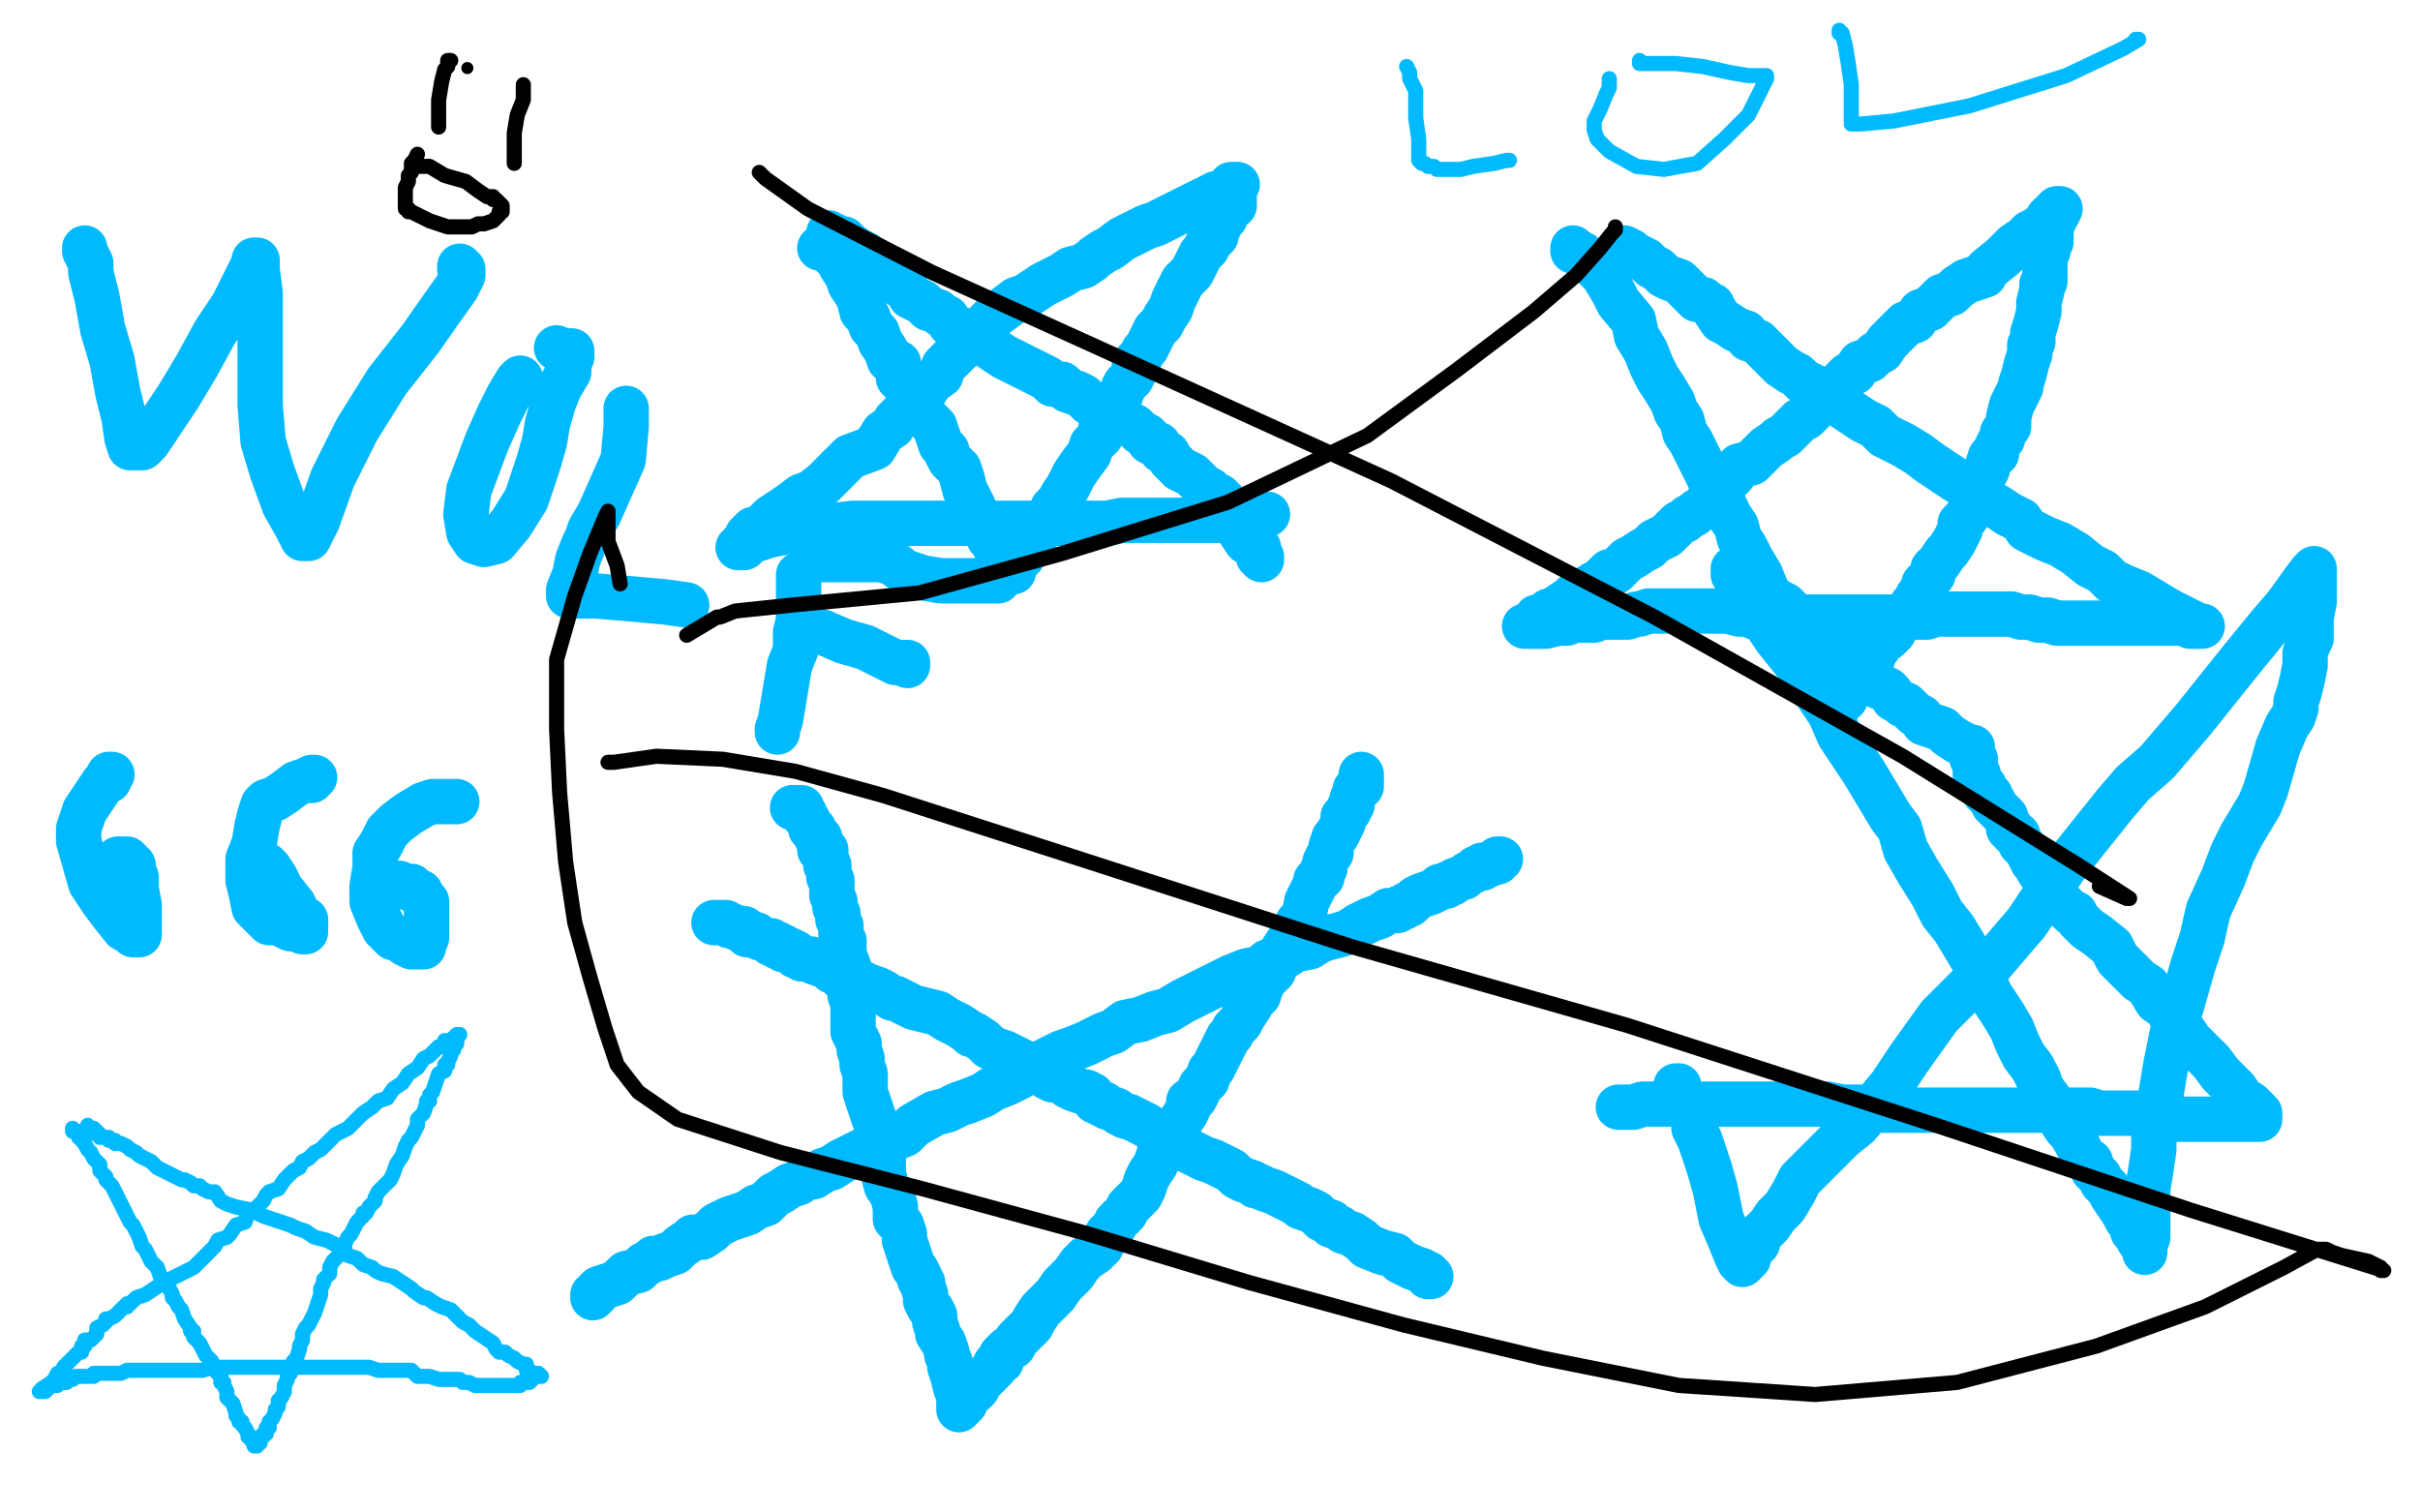
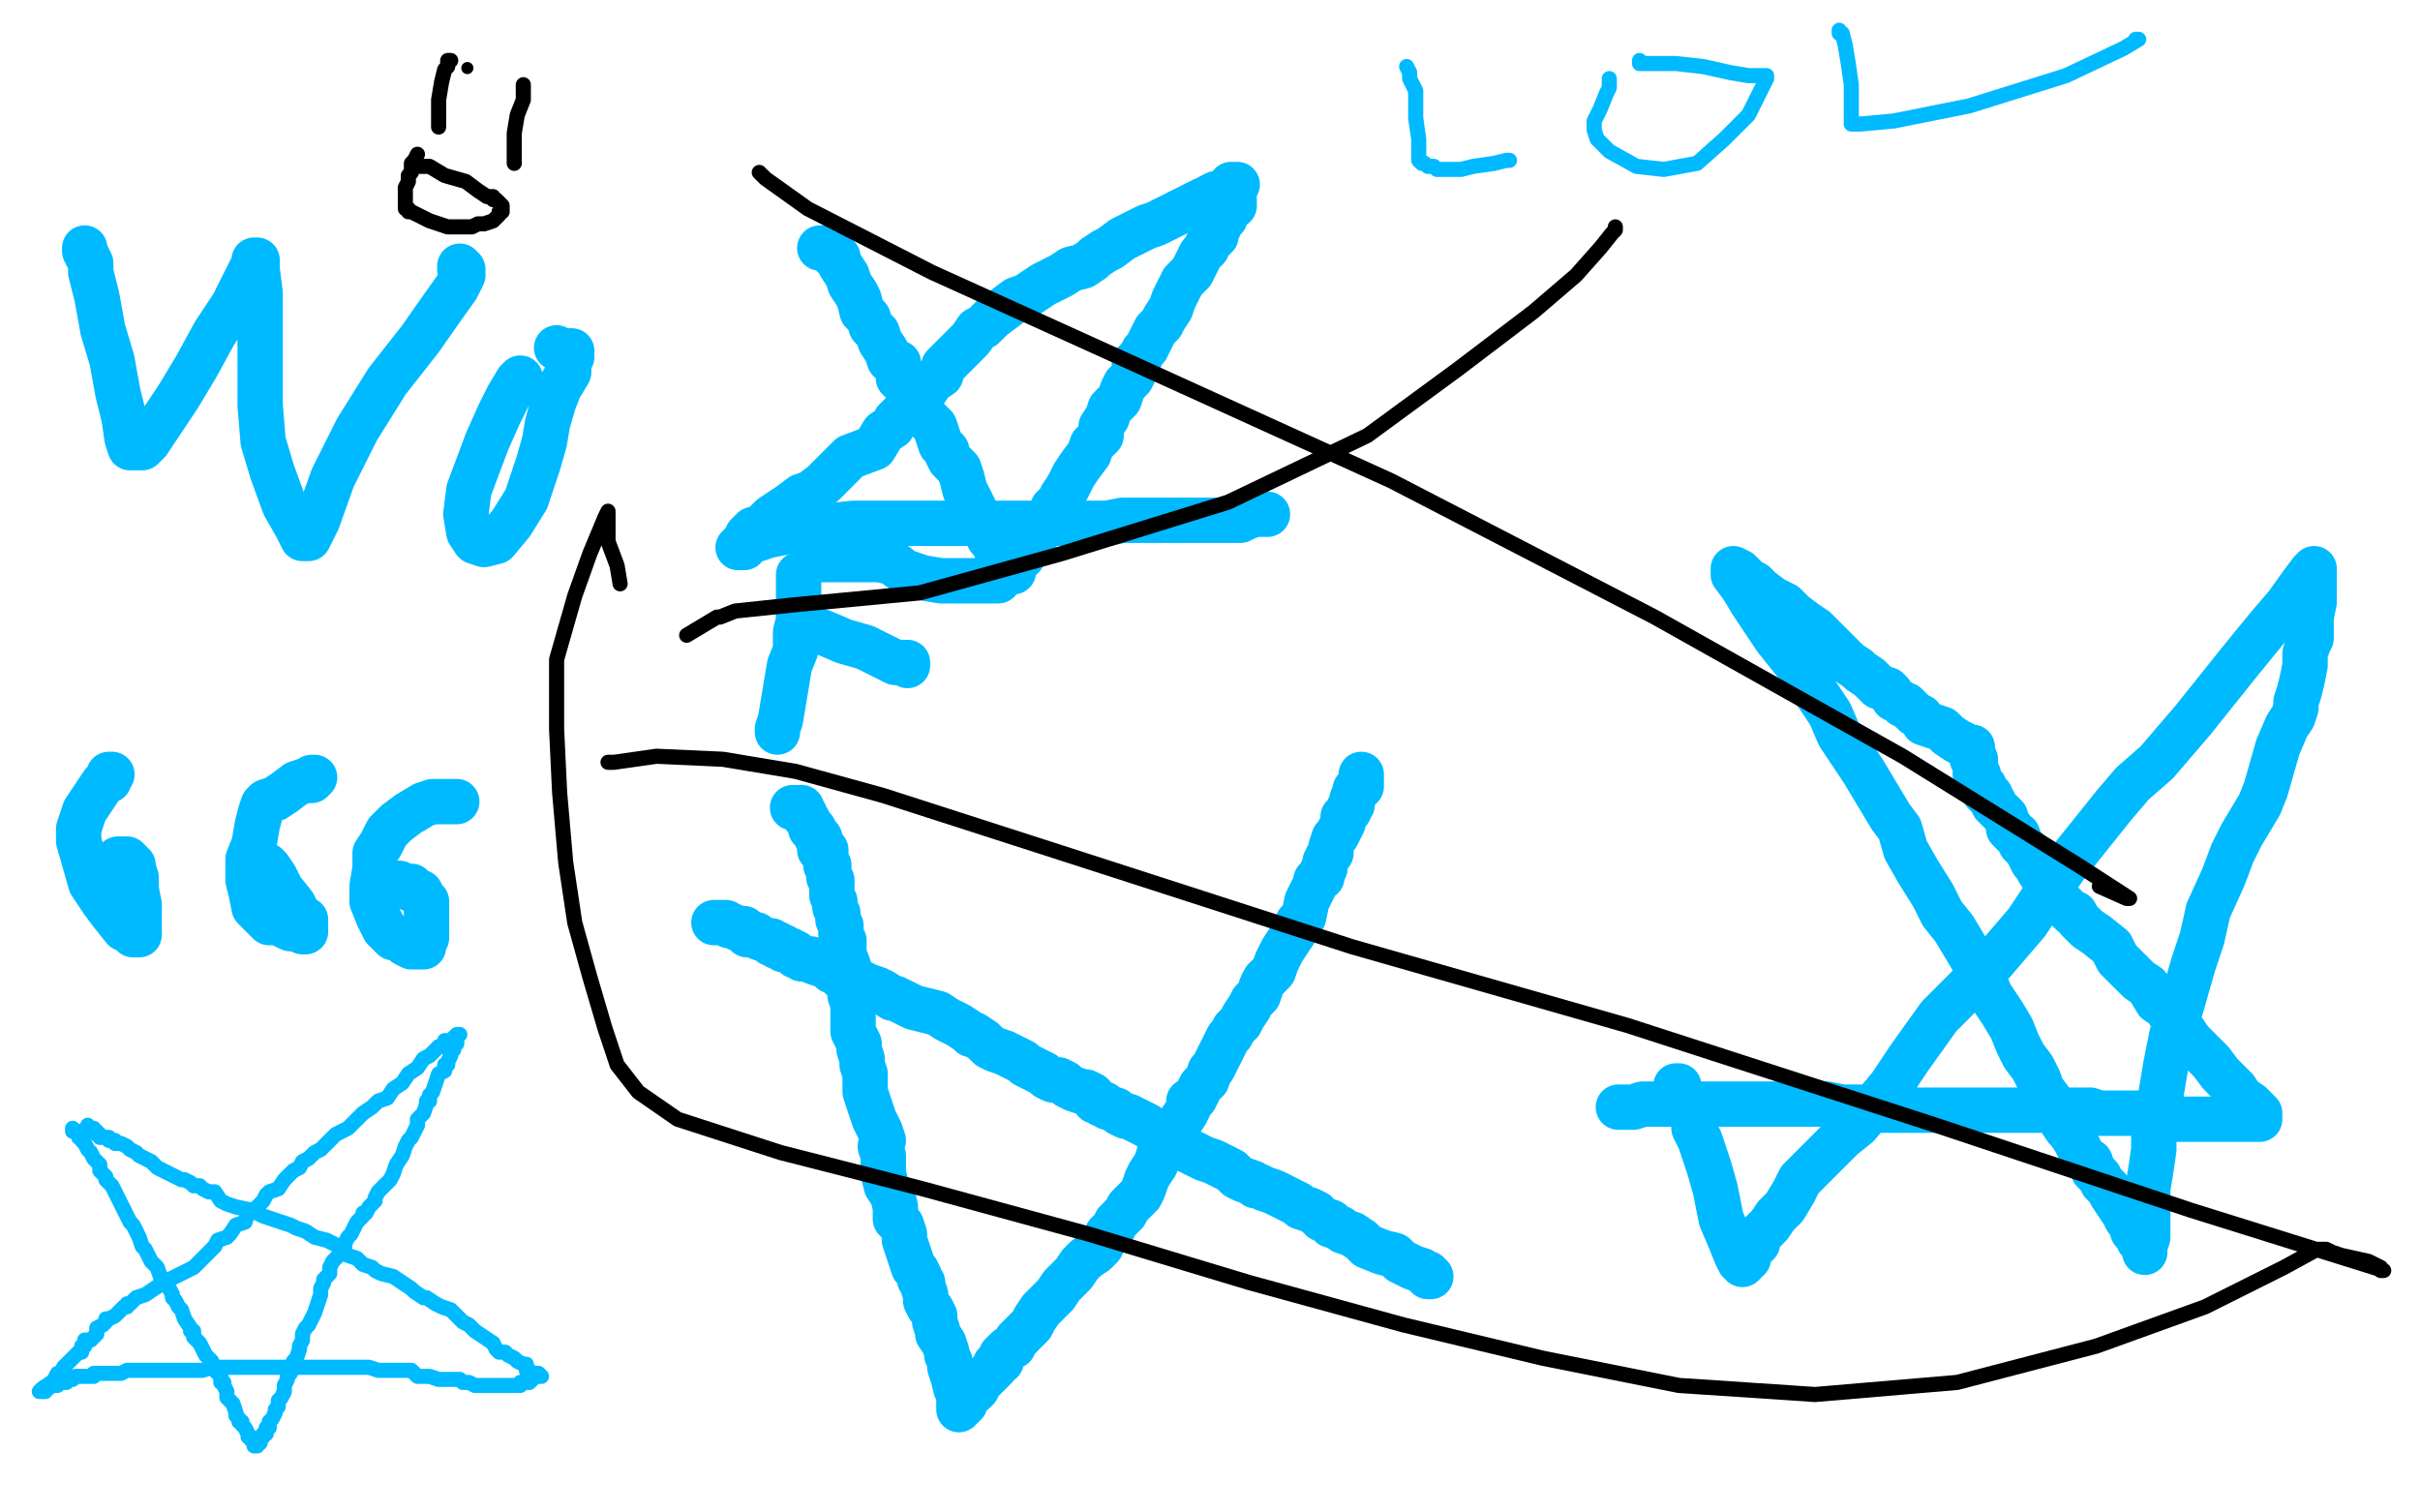
<svg xmlns="http://www.w3.org/2000/svg" width="800" height="500" version="1.1" style="stroke-antialiasing: false">
  <desc>This SVG has been created on https://colorillo.com/</desc>
  <rect x="0" y="0" width="800" height="500" style="fill: rgb(255,255,255); stroke-width:0" />
  <polyline points="262,267 263,267 263,267 264,267 264,267 265,267 265,267 265,268 265,268 266,269 266,269 266,270 266,270 267,271 267,271 268,273 268,273 268,274 269,274 270,276 270,277 271,277 271,279 271,280 271,281 272,281 273,281 273,282 273,283 273,284 273,286 274,286 274,287 274,288 274,290 275,291 275,293 275,294 275,296 276,298 276,300 277,302 277,304 278,306 278,308 278,309 279,311 279,314 279,316 280,318 281,321 281,323 281,326 281,329 282,332 282,334 282,339 282,341 283,343 284,345 284,347 285,350 285,352 286,355 286,358 286,361 287,364 288,367 289,370 291,374 292,377 291,379 292,382 292,385 292,388 293,392 295,395 296,399 296,403 298,405 299,408 299,410 300,413 301,416 302,419 303,420 304,422 304,423 305,424 305,425 306,428 306,430 307,432 308,433 309,435 309,437 310,440 310,441 312,444 313,447 313,448 314,450 314,452 315,455 316,459 317,461 317,463 317,464 317,465 317,466 317,465 318,465 318,464 319,464 319,463 320,461 321,460 322,460 323,459 323,458 324,457 326,455 327,454 328,453 329,452 329,451 331,450 331,448 333,446 335,445 336,443 337,442 340,439 341,438 342,436 344,433 345,432 347,430 348,429 349,428 351,425 352,424 355,421 357,418 359,416 362,414 364,412 365,410 366,408 368,406 369,404 372,401 373,399 375,397 377,395 378,393 379,390 380,388 382,385 383,382 385,381 386,378 388,376 389,374 390,371 392,368 393,366 393,364 395,363 396,361 397,359 399,357 400,354 401,353 402,351 403,349 404,347 405,345 406,343 407,342 408,340 410,338 411,336 413,333 414,331 416,329 417,326 418,324 421,321 422,318 424,314 426,311 428,308 429,305 431,303 432,298 433,296 434,294 435,292 435,291 437,290 437,288 438,287 438,285 439,283 440,282 440,280 441,277 442,276 443,274 444,272 444,270 445,269 446,268 446,267 447,266 447,265 447,264 448,262 448,261 449,261 449,260 450,260 450,259 450,258 450,257 450,256" style="fill: none; stroke: #00baff; stroke-width: 15; stroke-linejoin: round; stroke-linecap: round; stroke-antialiasing: false; stroke-antialias: 0; opacity: 1.0" />
  <polyline points="473,422 472,422 472,422 472,421 472,421 471,421 471,421 470,420 470,420 467,419 467,419 463,417 463,417 461,415 461,415 457,414 457,414 452,412 450,410 447,408 444,407 443,406 440,405 440,404 437,403 435,401 433,400 430,399 429,398 427,397 425,396 423,395 421,394 418,393 416,392 415,392 414,391 411,390 409,389 407,387 405,386 403,385 401,384 398,383 396,382 394,381 392,380 390,379 389,379 388,378 387,377 386,377 385,376 384,376 383,375 382,374 379,372 377,371 375,370 373,369 372,369 370,368 369,367 366,366 365,365 364,365 363,364 362,364 361,362 359,361 358,361 355,360 353,359 352,358 350,357 348,357 346,356 345,355 343,354 341,353 339,352 338,351 336,350 334,349 332,348 329,347 327,346 325,344 322,342 321,342 320,341 317,339 313,337 310,335 306,334 302,333 300,332 296,330 295,330 292,328 290,327 287,326 285,325 283,324 282,324 281,323 280,323 279,323 278,323 278,322 278,321 276,321 275,321 274,320 272,319 269,318 268,317 265,317 264,316 263,316 263,315 261,314 260,314 259,314 259,313 258,313 257,313 257,312 256,312 255,312 255,311 254,311 251,310 250,309 248,309 247,309 247,308 246,308 246,307 245,307 244,307 242,306 241,306 240,305 239,305 238,305 237,305 236,305" style="fill: none; stroke: #00baff; stroke-width: 15; stroke-linejoin: round; stroke-linecap: round; stroke-antialiasing: false; stroke-antialias: 0; opacity: 1.0" />
-   <polyline points="196,429 196,428 196,428 197,428 197,428 197,427 197,427 198,426 198,426 201,425 201,425 204,424 204,424 207,421 207,421 211,420 213,418 215,417 216,416 218,416 220,415 223,414 225,412 228,410 229,409 232,409 235,407 237,405 241,403 244,402 247,401 250,399 253,398 256,395 258,394 261,392 264,391 267,389 269,389 272,387 275,386 278,384 282,382 286,380 290,378 294,377 299,375 302,372 309,368 313,367 317,365 320,364 325,362 328,360 333,358 337,356 341,353 347,350 351,348 354,347 359,345 361,344 365,342 368,341 372,338 377,337 382,335 386,334 391,331 397,328 403,325 407,323 412,321 417,320 419,318 422,317 425,316 428,314 433,313 436,311 439,310 443,309 446,308 449,306 453,304 456,303 459,301 460,301 462,301 463,300 464,300 465,299 466,299 468,297 470,296 473,295 475,294 476,293 478,293 479,292 480,292 481,291 484,290 485,289 487,288 488,287 489,287 490,287 490,286 492,286 494,285 495,285 495,284 496,284" style="fill: none; stroke: #00baff; stroke-width: 15; stroke-linejoin: round; stroke-linecap: round; stroke-antialiasing: false; stroke-antialias: 0; opacity: 1.0" />
  <polyline points="271,82 272,82 272,82 273,82 273,82 274,83 274,83 275,84 275,84 276,85 276,85 277,85 277,85 277,86 277,86 278,88 280,91 281,94 283,97 284,99 285,103 287,105 288,108 290,110 291,113 293,116 294,119 297,120 297,125 299,127 301,130 303,133 304,135 306,138 309,141 310,144 311,147 313,149 313,150 314,152 317,155 318,158 319,162 320,164 322,168 323,171 324,174 326,176 327,178 329,180 329,181 330,182 330,184 330,185 331,186 331,188 333,188 333,189 334,189 335,189 335,188 335,187 336,186 338,184 340,180 342,178 344,175 347,172 348,168 350,166 351,164 353,161 355,157 357,154 360,150 361,147 364,144 364,141 366,138 367,135 370,132 371,129 372,127 374,125 375,123 375,120 377,118 378,116 379,115 380,113 381,111 382,109 384,107 385,105 387,102 388,99 389,97 390,95 391,93 392,92 394,90 395,88 396,86 397,84 398,83 399,82 399,81 401,79 402,78 402,75 403,75 403,74 403,73 404,73 404,72 405,72 405,71 406,70 406,69 406,68 407,68 408,68 408,67 408,66" style="fill: none; stroke: #00baff; stroke-width: 15; stroke-linejoin: round; stroke-linecap: round; stroke-antialiasing: false; stroke-antialias: 0; opacity: 1.0" />
-   <polyline points="417,185 417,184 417,184 416,184 416,184 416,183 416,183 416,181 416,181 412,179 412,179 410,176 410,176 410,175 410,175 410,173 410,173 409,173 408,171 407,169 406,168 405,166 404,165 403,164 401,164 400,162 398,161 396,159 394,157 392,156 390,155 389,154 387,152 386,150 384,149 383,147 382,147 380,146 380,145 379,144 377,143 375,141 373,140 371,139 368,137 365,136 362,134 360,133 358,131 356,130 353,129 351,127 348,127 346,125 344,124 342,123 340,122 336,120 332,118 329,116 326,114 323,112 321,110 318,109 315,108 314,107 313,105 311,104 310,103 307,102 305,100 303,99 301,98 300,96 299,95 297,94 295,92 293,89 290,88 289,87 288,86 287,85 286,84 284,83 281,81 280,80 279,80 279,79 278,79 277,79 276,78 275,78 274,78 274,77" style="fill: none; stroke: #00baff; stroke-width: 15; stroke-linejoin: round; stroke-linecap: round; stroke-antialiasing: false; stroke-antialias: 0; opacity: 1.0" />
  <polyline points="244,181 245,181 245,181 245,180 245,180 246,180 246,180 246,179 246,179 247,178 247,178 247,177 247,177 249,175 249,175 251,175 253,173 255,171 258,169 261,167 265,164 268,163 272,160 275,157 278,154 281,151 289,148 292,143 295,141 296,139 299,136 302,134 304,131 306,129 308,126 311,124 312,121 314,119 316,117 318,115 321,112 323,109 325,108 328,105 332,102 336,99 339,98 342,96 345,94 347,93 351,91 354,89 358,88 361,86 362,85 365,83 367,82 371,79 375,77 379,75 382,74 384,73 386,72 388,71 390,70 392,69 394,68 396,67 398,66 399,66 400,65 402,64 403,64 404,64 405,63 406,63 407,63 407,61 408,61 409,61" style="fill: none; stroke: #00baff; stroke-width: 15; stroke-linejoin: round; stroke-linecap: round; stroke-antialiasing: false; stroke-antialias: 0; opacity: 1.0" />
  <polyline points="245,181 246,181 246,181 246,180 246,180 248,179 248,179 254,177 254,177 264,175 264,175 273,174 273,174 282,173 282,173 290,173 296,173 301,173 308,173 314,173 321,173 327,173 332,173 335,173 339,173 342,173 345,173 350,173 354,173 357,173 362,173 366,173 371,172 375,172 378,172 381,172 384,172 388,172 391,172 394,172 396,172 398,172 399,172 401,172 402,172 405,172 406,172 408,172 409,172 410,172 412,171 415,170 417,170 419,170" style="fill: none; stroke: #00baff; stroke-width: 15; stroke-linejoin: round; stroke-linecap: round; stroke-antialiasing: false; stroke-antialias: 0; opacity: 1.0" />
-   <polyline points="520,82 520,83 520,83 521,83 521,83 523,84 523,84 526,87 526,87 528,89 528,89 530,91 530,91 533,96 533,96 535,100 540,106 541,111 544,116 546,121 548,125 550,128 553,133 554,136 556,139 557,143 559,146 561,150 563,154 565,158 567,163 570,167 572,171 574,174 575,178 577,181 579,185 582,190 584,195 586,198 588,200 588,201 588,202 589,203 590,205 591,207 592,209 593,211 594,212 594,213 594,214 594,215 595,216 595,217 596,218 596,219 596,220 597,220 598,220 598,221 599,223 600,224 601,225 601,226 602,226 602,227 603,228 603,229 603,230 604,230 604,231 604,232 605,232 605,233 605,234 606,234 606,235 606,234 607,234 608,233 608,232 609,231 610,231 610,229 610,228 612,227 612,226 613,225 613,224 614,224 615,223 616,222 617,220 618,218 619,218 619,217 619,216 620,215 621,214 622,212 623,211 624,211 625,210 626,209 626,208 627,207 629,205 630,204 631,202 632,200 633,199 634,197 635,196 636,193 639,190 639,188 640,187 641,186 643,183 644,182 646,179 647,177 648,175 648,173 650,171 651,169 652,166 654,163 654,161 655,159 656,157 657,155 657,154 658,151 660,150 660,148 661,146 662,145 662,143 664,141 664,138 665,134 666,132 667,130 668,128 668,127 669,124 670,120 671,117 671,114 672,113 672,111 672,110 673,107 674,103 674,100 675,96 675,95 675,94 676,93 676,91 676,88 676,84 677,83 677,82 677,81 678,80 678,79 678,78 678,76 678,75 678,74 679,73 679,72 680,71 681,69 680,69 680,70 679,70 679,71 678,71 677,72 676,74 673,76 671,77 669,79 666,81 663,84 662,85 657,89 656,91 653,92 650,93 647,95 645,97 642,98 640,100 638,102 635,103 633,106 630,107 627,110 624,113 622,116 620,117 618,119 615,120 613,123 611,124 609,126 607,130 604,131 601,133 599,136 597,138 595,139 593,141 592,142 590,144 588,145 587,146 584,148 583,149 581,151 579,153 575,154 573,157 571,159 568,161 567,163 565,165 563,168 561,169 560,170 558,171 557,172 555,173 554,174 553,175 551,177 549,178 547,179 545,181 543,182 540,184 538,185 536,187 534,189 532,189 530,191 529,192 527,193 524,195 523,195 522,196 520,197 519,198 516,200 513,202 512,202 511,203 509,204 508,204 507,206 505,207 504,207 505,207 506,207 508,207 511,207 515,206 518,206 520,205 523,205 524,205 527,205 529,204 532,204 534,204 536,204 538,204 541,203 542,203 545,202 548,202 550,202 552,202 554,202 556,202 559,202 561,202 563,202 566,202 569,202 571,202 575,203 578,203 580,204 583,204 585,204 588,204 590,204 592,204 594,204 596,204 598,204 600,204 601,204 603,204 604,204 606,204 607,204 608,204 610,204 613,204 615,204 618,204 621,204 624,204 627,204 629,204 633,204 637,204 640,203 642,203 644,203 648,203 652,203 656,203 659,203 662,203 665,203 668,204 671,204 674,205 677,205 680,206 683,206 685,206 687,206 688,206 689,206 690,206 692,206 694,206 697,206 700,206 703,206 706,206 707,206 709,206 711,206 714,206 717,206 720,206 721,206 722,206 724,207 725,207 726,207 727,207 728,207 727,207 726,207 725,207 725,206 721,204 717,202 712,199 707,196 702,194 698,192 695,189 691,187 686,183 681,180 676,178 672,176 670,175 668,172 664,170 661,168 656,165 651,161 647,159 644,157 641,155 638,153 634,150 629,147 623,144 620,141 616,139 613,137 610,135 607,133 604,130 600,128 596,126 594,124 592,123 589,121 587,119 584,116 581,113 578,112 577,110 574,109 571,107 569,106 567,103 566,101 564,100 563,99 561,99 560,98 558,96 557,95 555,93 552,92 550,91 548,89 546,88 544,86 542,85 540,84 539,83 537,82" style="fill: none; stroke: #00baff; stroke-width: 15; stroke-linejoin: round; stroke-linecap: round; stroke-antialiasing: false; stroke-antialias: 0; opacity: 1.0" />
  <polyline points="535,366 536,366 536,366 537,366 537,366 538,366 538,366 540,366 540,366 543,365 543,365 547,365 547,365 550,365 550,365 554,365 559,365 562,365 567,365 571,365 576,365 581,365 586,365 592,365 598,365 604,365 609,366 616,366 621,367 627,367 633,367 638,367 643,367 648,367 652,367 658,367 664,367 670,367 676,367 680,367 684,367 687,367 691,367 694,368 698,368 702,368 706,368 710,368 714,369 719,370 724,370 727,370 729,370 732,370 734,370 736,370 739,370 741,370 742,370 743,370 745,370 746,370 747,370 747,369 747,368 746,368 746,367 744,365 741,363 739,360 734,355 731,351 728,348 724,344 722,341 719,338 716,333 713,331 710,326 707,324 705,322 702,319 700,317 698,313 693,309 690,307 687,304 686,302 685,302 683,300 681,298 678,295 676,291 674,288 673,286 673,285 672,285 671,283 670,281 668,279 667,276 666,276 665,275 665,274 664,274 664,273 663,270 661,268 660,267 659,266 659,265 658,264 658,263 657,263 657,262 656,262 656,261 656,260 655,259 654,259 654,258 654,257 654,256 653,256 653,255 653,254 653,253 653,252 653,251 652,251 652,250 652,249 652,248 652,247 651,247 650,247 649,246 647,245 644,243 642,241 639,240 636,239 635,237 633,236 632,235 631,234 630,233 629,233 628,232 626,231 625,229 624,228 621,227 619,225 618,224 615,222 614,221 611,219 609,217 607,215 605,213 602,210 600,208 597,206 593,203 590,200 586,198 582,195 580,193 578,192 576,190 575,189 573,188 573,189 573,190 576,194 579,199 583,205 587,211 591,216 595,221 598,226 601,230 605,236 608,243 612,249 616,255 619,260 622,265 625,270 628,274 630,281 634,288 639,296 642,302 646,307 649,312 652,317 655,322 658,329 662,335 665,340 667,345 669,349 672,353 674,357 675,360 678,364 680,367 681,370 683,373 684,374 686,377 687,379 688,381 689,383 691,384 692,387 694,389 695,391 697,393 698,395 700,398 702,401 703,403 704,404 705,405 705,406 705,407 706,407 706,408 707,409 707,410 708,411 709,412 709,413 709,414 709,413 709,412 710,409 710,404 710,398 710,393 711,387 712,380 712,373 714,364 716,352 718,342 721,333 723,326 725,319 728,310 730,301 735,290 738,282 741,276 744,271 747,266 749,261 751,254 753,247 756,240 758,237 759,234 759,232 760,229 761,225 762,220 762,216 763,213 764,211 764,208 764,204 765,199 765,194 765,189 765,188 765,189 764,189 761,193 756,200 750,207 741,218 733,228 725,238 719,245 713,252 705,259 699,266 691,276 683,286 676,296 670,305 664,312 658,319 652,325 647,330 641,336 636,343 631,350 625,359 620,365 614,372 609,376 604,381 599,386 595,390 593,394 590,399 587,402 585,405 583,407 581,409 581,411 579,413 578,415 578,416 577,417 576,418 576,417 575,417 574,415 572,410 569,403 567,393 565,386 563,380 562,377 560,373 560,370 558,366 556,363 555,360 555,359 554,359" style="fill: none; stroke: #00baff; stroke-width: 15; stroke-linejoin: round; stroke-linecap: round; stroke-antialiasing: false; stroke-antialias: 0; opacity: 1.0" />
  <polyline points="37,256 36,256 36,256 36,258 36,258 34,259 34,259 32,262 32,262 30,265 30,265 28,268 28,268 27,271 27,271 26,274 26,278 28,285 30,292 34,298 37,302 41,307 43,308 44,309 45,309 46,309 46,308 46,307 46,306 46,305 46,302 46,299 45,294 45,290 44,287 44,286 43,286 43,285 42,285 42,284 41,284 40,284 39,284" style="fill: none; stroke: #00baff; stroke-width: 15; stroke-linejoin: round; stroke-linecap: round; stroke-antialiasing: false; stroke-antialias: 0; opacity: 1.0" />
  <polyline points="104,257 103,257 103,257 103,258 103,258 101,258 101,258 98,259 98,259 94,262 94,262 91,264 91,264 88,265 88,265 87,266 86,269 85,273 84,279 82,284 82,287 82,291 83,295 84,300 87,303 89,305 90,305 93,305 94,306 96,307 98,307 100,308 101,308 101,307 101,306 101,305 101,304 100,304 99,303 97,299 93,294 91,290 89,287 88,286" style="fill: none; stroke: #00baff; stroke-width: 15; stroke-linejoin: round; stroke-linecap: round; stroke-antialiasing: false; stroke-antialias: 0; opacity: 1.0" />
  <polyline points="151,265 150,265 150,265 149,265 149,265 148,265 148,265 146,265 146,265 143,265 143,265 140,266 140,266 135,269 135,269 131,272 128,275 126,279 124,282 124,287 123,293 123,298 125,303 127,307 130,310 131,310 133,311 134,312 136,313 137,313 138,313 139,313 140,313 140,312 141,310 141,308 141,305 141,302 141,301 141,300 141,298 140,297 139,295 136,294 136,293 135,293 134,293 133,293 132,292" style="fill: none; stroke: #00baff; stroke-width: 15; stroke-linejoin: round; stroke-linecap: round; stroke-antialiasing: false; stroke-antialias: 0; opacity: 1.0" />
  <polyline points="28,82 28,83 28,83 30,87 30,87 30,90 30,90 32,98 32,98 34,109 34,109 37,119 37,119 39,130 39,130 41,138 42,145 43,148 44,148 45,148 46,148 47,148 49,146 53,140 59,131 65,121 71,110 77,101 80,95 82,91 84,87 84,86 85,86 85,87 85,88 85,89 86,97 86,108 86,122 86,134 87,146 90,156 94,167 98,174 100,178 101,178 102,178 105,172 110,158 118,142 128,126 139,112 146,102 151,95 153,91 153,90 153,89 152,89 152,88" style="fill: none; stroke: #00baff; stroke-width: 15; stroke-linejoin: round; stroke-linecap: round; stroke-antialiasing: false; stroke-antialias: 0; opacity: 1.0" />
  <polyline points="172,125 171,126 171,126 168,131 168,131 165,137 165,137 161,146 161,146 158,154 158,154 155,162 155,162 154,170 155,176 157,179 160,180 164,179 169,173 174,165 178,153 180,146 181,140 183,133 185,128 188,123 188,120 189,118 189,117 189,116 188,116 186,116 184,115" style="fill: none; stroke: #00baff; stroke-width: 15; stroke-linejoin: round; stroke-linecap: round; stroke-antialiasing: false; stroke-antialias: 0; opacity: 1.0" />
-   <polyline points="207,135 207,136 207,136 207,141 207,141 206,152 206,152 202,161 202,161 198,170 198,170 195,175 195,175 194,178 193,180 191,185 190,190 188,195 188,197 189,197 190,197 197,197 209,198 220,199 227,200" style="fill: none; stroke: #00baff; stroke-width: 15; stroke-linejoin: round; stroke-linecap: round; stroke-antialiasing: false; stroke-antialias: 0; opacity: 1.0" />
  <polyline points="264,190 264,191 264,191 264,192 264,192 264,194 264,194 264,198 264,198 264,205 264,205 263,209 263,209 263,215 263,215 261,220 261,220 260,226 259,232 258,238 257,241 257,242" style="fill: none; stroke: #00baff; stroke-width: 15; stroke-linejoin: round; stroke-linecap: round; stroke-antialiasing: false; stroke-antialias: 0; opacity: 1.0" />
  <polyline points="265,207 266,207 266,207 267,207 267,207 268,207 268,207 269,208 269,208 272,209 272,209 279,212 279,212 286,214 286,214 292,217 292,217 296,219 299,219 300,220 300,219" style="fill: none; stroke: #00baff; stroke-width: 15; stroke-linejoin: round; stroke-linecap: round; stroke-antialiasing: false; stroke-antialias: 0; opacity: 1.0" />
  <polyline points="270,185 271,185 271,185 272,185 272,185 275,185 275,185 280,185 280,185 286,185 286,185 291,185 291,185 295,186 295,186 299,189 305,191 311,192 321,192 327,192 330,192" style="fill: none; stroke: #00baff; stroke-width: 15; stroke-linejoin: round; stroke-linecap: round; stroke-antialiasing: false; stroke-antialias: 0; opacity: 1.0" />
  <polyline points="24,373 24,374 24,374 25,374 25,374 26,374 26,374 26,375 26,375 26,376 26,376 27,376 27,376 27,377 27,377 28,378 29,380 30,381 31,383 32,384 33,385 33,387 35,389 35,390 37,392 38,394 39,396 40,398 41,400 42,402 43,404 44,405 45,407 46,409 47,412 48,413 49,415 50,417 52,419 53,422 54,424 56,426 57,428 57,429 58,430 59,432 60,433 61,436 63,439 63,440 64,440 64,441 64,442 66,444 67,446 68,448 70,450 70,451 71,452 71,453 72,454 73,455 73,457 74,457 74,458 75,460 75,461 75,462 77,464 78,467 78,468 79,469 79,470 80,470 80,471 81,472 82,474 82,475 83,475 83,476 84,476 84,477 84,478 85,478 85,477 86,477 86,476 86,475 87,475 87,474 88,474 88,473 88,472 89,472 89,470 90,469 91,467 91,466 92,465 92,463 93,462 94,460 94,458 95,456 95,455 96,454 96,453 96,452 97,450 98,449 99,446 99,445 100,443 100,441 101,439 102,438 103,436 104,434 105,431 106,428 106,426 107,424 107,423 108,422 109,421 109,419 110,417 112,415 113,414 114,412 114,411 115,409 116,408 117,406 118,404 119,403 120,402 120,401 121,401 122,399 124,397 124,396 125,394 126,393 127,392 128,391 129,390 130,388 131,385 133,382 134,379 135,377 136,376 137,374 138,372 138,370 140,368 141,365 141,364 142,364 142,363 142,362 143,361 144,358 145,355 147,354 147,353 147,352 148,352 148,351 149,349 149,348 149,347 150,347 150,346 151,345 151,343 152,342 151,342 150,343 149,344 148,344 147,344 147,345 147,346 146,346 145,346 144,347 142,349 140,350 138,353 135,355 133,358 130,360 128,363 125,364 123,366 120,368 118,370 115,373 111,375 109,377 106,380 104,381 102,383 100,384 99,386 97,387 94,390 92,393 89,394 88,395 87,397 86,398 84,400 82,401 81,404 78,405 76,408 75,409 72,410 71,412 69,414 66,417 64,419 60,421 58,422 56,423 54,424 51,426 48,428 45,429 43,431 42,431 42,432 41,432 39,434 38,435 36,436 35,436 35,437 34,438 32,439 32,441 31,442 30,443 28,443 28,445 27,445 27,446 27,447 26,447 24,449 23,450 22,451 21,452 21,453 20,454 19,454 18,456 17,457 14,459 13,460 14,460 15,460 15,459 16,459 16,458 17,458 19,458 20,457 22,457 23,456 24,456 25,455 26,455 29,455 30,455 31,455 31,454 32,454 33,454 35,454 37,454 40,454 42,453 44,453 46,453 48,453 49,453 50,453 52,453 54,453 55,453 58,453 59,453 62,453 64,453 67,453 70,452 72,452 75,452 78,452 81,452 83,452 86,452 88,452 90,452 93,452 96,452 98,452 100,452 103,452 105,452 108,452 112,452 116,452 122,452 125,453 129,453 132,453 134,453 136,453 138,455 141,455 142,455 145,456 146,456 148,456 150,456 152,456 153,457 155,457 157,458 158,458 160,458 162,458 163,458 165,458 166,458 167,458 169,458 170,458 171,458 172,458 172,457 173,457 174,457 175,457 176,456 176,455 177,455 178,455 179,455 178,454 177,454 176,454 175,454 175,453 174,453 174,452 174,451 173,451 171,450 170,449 168,448 167,447 165,447 164,446 163,444 160,442 157,440 156,439 155,438 153,437 152,436 151,435 149,433 146,432 144,431 141,429 140,429 137,427 136,426 133,424 130,422 126,421 124,420 123,419 120,418 118,416 115,415 112,412 108,410 104,409 101,407 98,406 96,405 93,404 90,403 87,402 83,400 78,399 75,398 73,397 71,394 69,394 67,393 66,392 64,392 63,391 61,390 60,390 58,389 56,388 54,387 52,386 50,384 48,383 46,382 45,381 43,380 42,379 40,378 39,378 38,378 38,377 37,377 36,377 36,376 35,376 34,376 33,376 33,375 32,375 32,374 31,374 31,373 30,373 29,373 29,372" style="fill: none; stroke: #00baff; stroke-width: 5; stroke-linejoin: round; stroke-linecap: round; stroke-antialiasing: false; stroke-antialias: 0; opacity: 1.0" />
  <circle cx="154.5" cy="22.5" r="2" style="fill: #000000; stroke-antialiasing: false; stroke-antialias: 0; opacity: 1.0" />
  <polyline points="149,20 148,20 148,20 148,21 148,21 148,22 148,22 147,23 147,23 146,27 146,27 145,33 145,33 145,38 145,38 145,42 145,42" style="fill: none; stroke: #000000; stroke-width: 5; stroke-linejoin: round; stroke-linecap: round; stroke-antialiasing: false; stroke-antialias: 0; opacity: 1.0" />
  <polyline points="173,28 173,29 173,29 173,30 173,30 173,32 173,32 173,33 173,33 171,38 171,38 170,44 170,44 170,48 170,48 170,52 170,52 170,54" style="fill: none; stroke: #000000; stroke-width: 5; stroke-linejoin: round; stroke-linecap: round; stroke-antialiasing: false; stroke-antialias: 0; opacity: 1.0" />
  <polyline points="139,55 140,55 140,55 141,55 141,55 142,55 142,55 147,58 147,58 154,60 154,60 158,63 158,63 161,65 161,65 162,65 162,65 163,65 163,66 164,66 165,67 166,68 166,69 166,70 165,70 165,71 163,73 160,74 158,74 156,75 152,75 148,75 145,74 142,73 138,71 136,70 135,70 135,69 134,69 134,68 134,66 134,64 134,62 135,60 135,58 136,57 136,54 137,53 138,51" style="fill: none; stroke: #000000; stroke-width: 5; stroke-linejoin: round; stroke-linecap: round; stroke-antialiasing: false; stroke-antialias: 0; opacity: 1.0" />
  <polyline points="465,22 466,24 466,24 466,26 466,26 468,30 468,30 468,39 468,39 469,46 469,46 469,52 469,52 469,53 469,53 470,54 471,54 472,55 474,55 475,56 476,56 478,56 479,56 483,56 487,55 494,54 498,53 499,53" style="fill: none; stroke: #00baff; stroke-width: 5; stroke-linejoin: round; stroke-linecap: round; stroke-antialiasing: false; stroke-antialias: 0; opacity: 1.0" />
  <polyline points="532,26 532,27 532,27 532,28 532,28 532,29 532,29 531,31 531,31 529,36 529,36 528,38 527,40 527,43 528,46 532,50 541,55 550,56 561,54 570,46 578,38 582,30 584,26 584,25 583,25 582,25 578,25 572,24 563,22 554,21 547,21 543,21 542,21 542,20" style="fill: none; stroke: #00baff; stroke-width: 5; stroke-linejoin: round; stroke-linecap: round; stroke-antialiasing: false; stroke-antialias: 0; opacity: 1.0" />
  <polyline points="608,10 608,11 608,11 609,11 609,11 610,15 610,15 611,21 611,21 612,28 612,28 612,34 612,34 612,38 612,38 612,41 613,41 615,41 626,40 651,35 683,25 702,16 707,13 706,13" style="fill: none; stroke: #00baff; stroke-width: 5; stroke-linejoin: round; stroke-linecap: round; stroke-antialiasing: false; stroke-antialias: 0; opacity: 1.0" />
  <polyline points="251,57 252,58 252,58 253,59 253,59 267,69 267,69 308,90 308,90 372,119 372,119 460,159 460,159 547,204 547,204 629,250 629,250 687,286 704,297 703,297 694,293" style="fill: none; stroke: #000000; stroke-width: 5; stroke-linejoin: round; stroke-linecap: round; stroke-antialiasing: false; stroke-antialias: 0; opacity: 1.0" />
  <polyline points="534,75 534,76 534,76 533,77 533,77 529,82 529,82 521,91 521,91 507,103 507,103 482,122 482,122 452,144 452,144 406,166 351,183 304,196 262,200 243,202 238,204 237,204 232,207 227,210" style="fill: none; stroke: #000000; stroke-width: 5; stroke-linejoin: round; stroke-linecap: round; stroke-antialiasing: false; stroke-antialias: 0; opacity: 1.0" />
  <polyline points="201,252 202,252 202,252 203,252 203,252 217,250 217,250 239,251 239,251 263,255 263,255 292,263 292,263 351,282 351,282 447,313 538,339 640,372 724,400 772,415 788,420 787,420 787,419 783,417 774,415 771,414 769,413 768,413 766,413 755,419 729,432 693,445 647,457 600,461 555,458 510,449 464,438 413,424 360,408 305,393 258,381 224,370 211,361 204,352 200,340 195,323 190,305 187,285 185,262 184,241 184,218 190,197 195,183 200,171 201,169 201,170 201,171 201,179 204,187 205,193" style="fill: none; stroke: #000000; stroke-width: 5; stroke-linejoin: round; stroke-linecap: round; stroke-antialiasing: false; stroke-antialias: 0; opacity: 1.0" />
</svg>